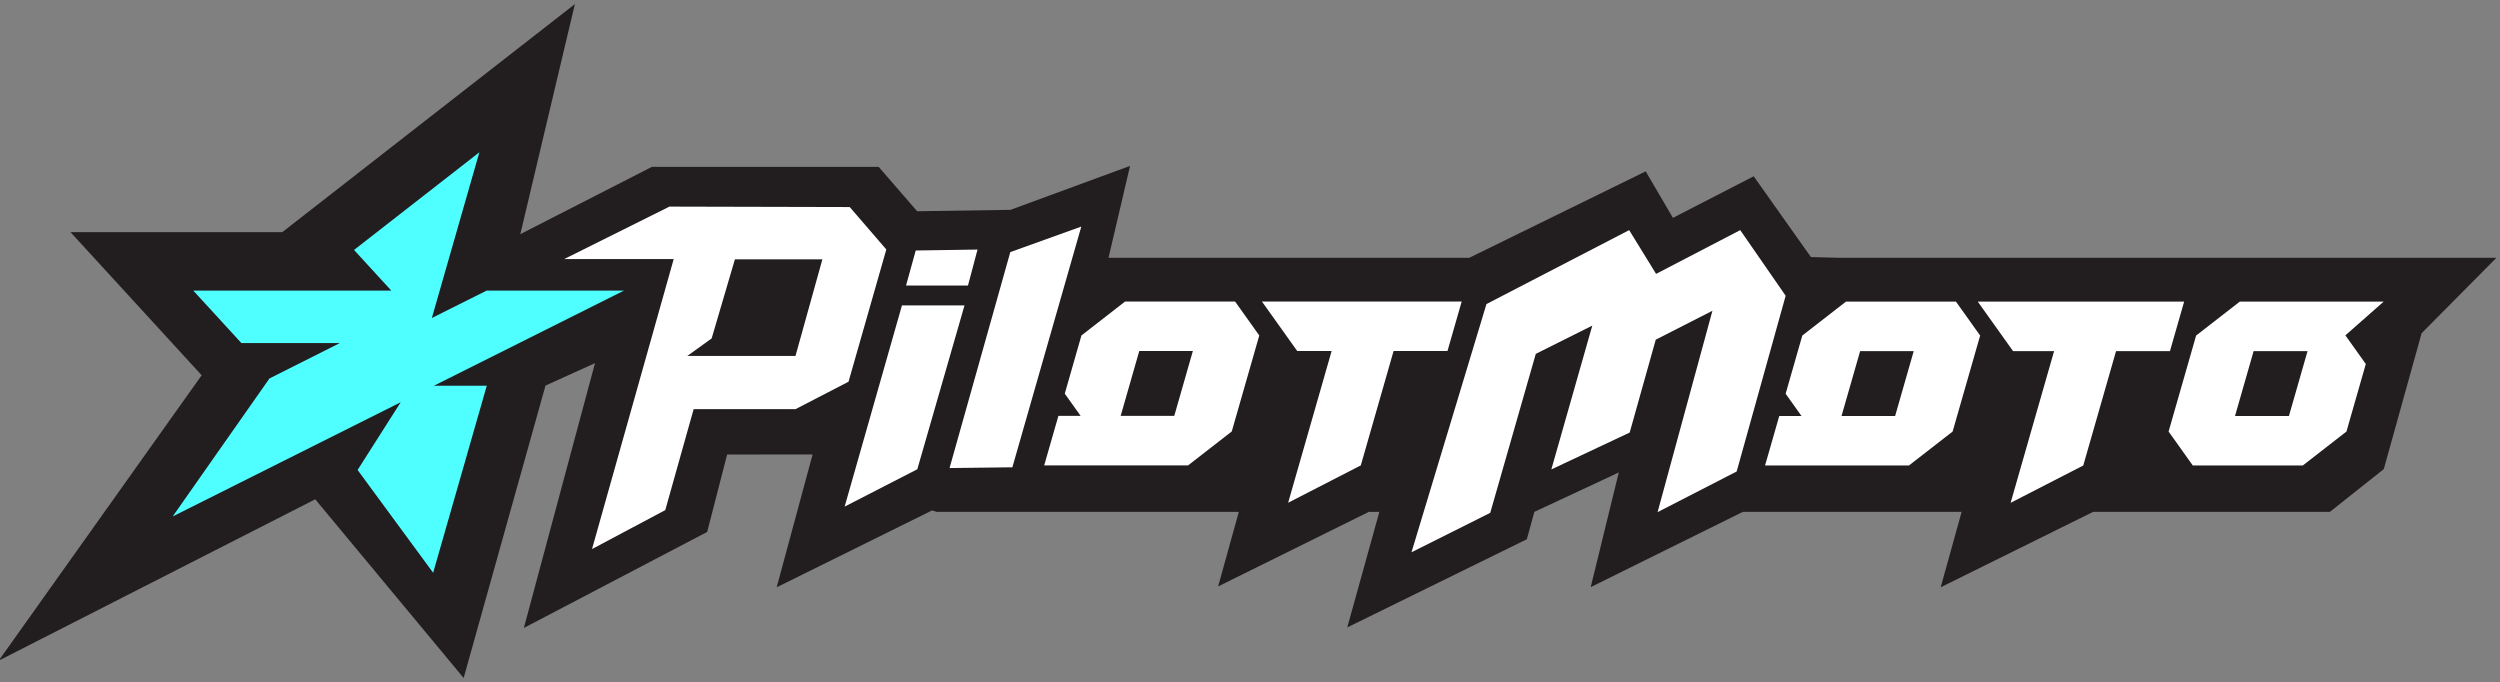
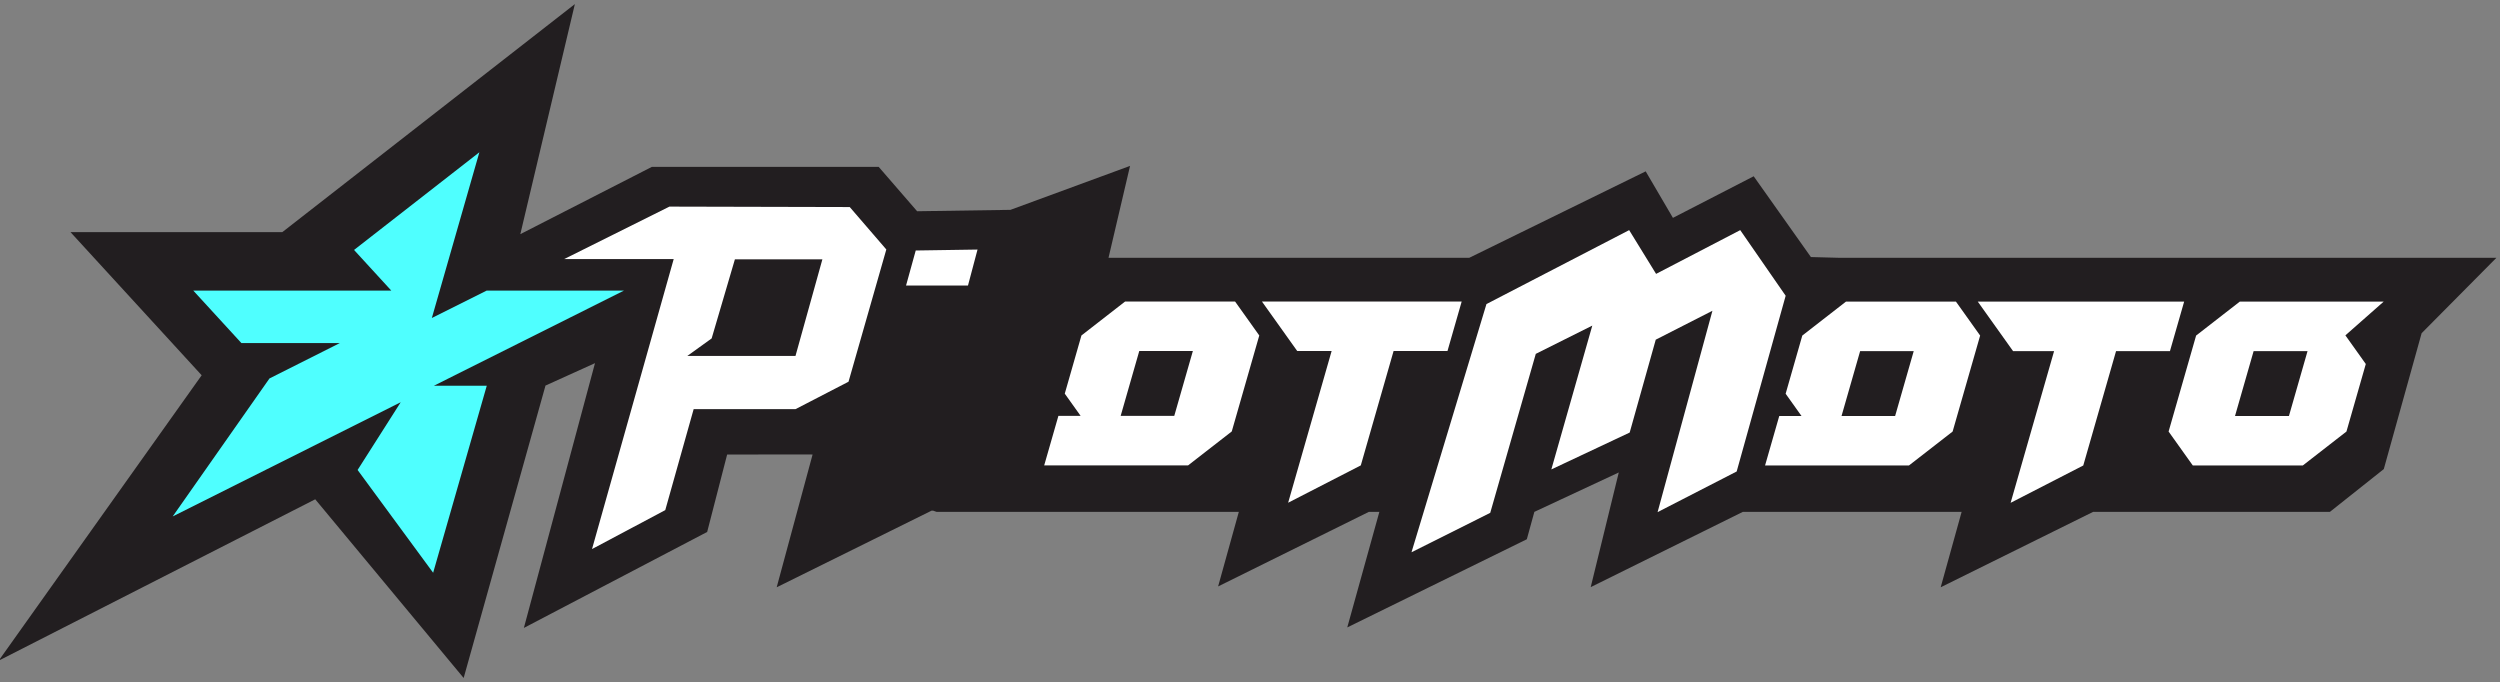
<svg xmlns="http://www.w3.org/2000/svg" xml:space="preserve" width="174mm" height="47.5mm" version="1.1" style="shape-rendering:geometricPrecision; text-rendering:geometricPrecision; image-rendering:optimizeQuality; fill-rule:evenodd; clip-rule:evenodd" viewBox="0 0 17400 4750">
  <rect x="0" y="0" width="17400" height="4750" fill="#808080" stroke="none" />
  <defs>
    <style type="text/css">
   
    .fil0 {fill:#221E20;fill-rule:nonzero}
    .fil1 {fill:#4FFFFF;fill-rule:nonzero}
    .fil2 {fill:white;fill-rule:nonzero}
   
  </style>
  </defs>
  <g id="Слой_x0020_1">
    <polygon class="fil0" points="16854.53,2319 17375.09,1794.21 12798.12,1794.21 12603.91,1789.06 12205.7,1226.84 11643.54,1516.29 11454,1192.62 10226.22,1794.21 7715.29,1794.21 7865.19,1154.66 7032.95,1460.52 6383.2,1470.25 6115.8,1161.54 4536.7,1161.54 3621.45,1629.71 4001.04,28.52 1964.66,1615.77 490.76,1615.77 1403.61,2611.84 -9.2,4598.23 2194,3475.09 3227.01,4718.81 3796.67,2683.53 4141.16,2527.46 3646.14,4370.37 4921.89,3702.38 5060.89,3163.48 5637.96,3163.06 5655.6,3163.52 5405.73,4087.51 6483.61,3554.25 6494.54,3554.25 6518.35,3562.58 8622.21,3562.58 8478.07,4081.55 9527.12,3562.58 9600.33,3562.58 9376.95,4366.84 10626.66,3753.18 10679.16,3562.58 11266.67,3288.29 11071.34,4086.38 12130.13,3562.58 13652.97,3562.58 13507.16,4087.48 14568.18,3562.58 16216.29,3562.58 16591.25,3264.76 " />
    <polygon class="fil1" points="4342.54,2022.69 3386.8,2022.69 3005.55,2213.3 3009.68,2199.19 3336.42,1059.75 2464.11,1739.66 2723.54,2022.69 1345.41,2022.69 1680.02,2387.64 2365.47,2387.64 1875.57,2633.99 1201.94,3594.39 2788.91,2799.58 2488.87,3270.96 3014.69,3986.36 3387.89,2684.75 3019.77,2684.75 " />
    <path class="fil2" d="M8172.83 2894.64l-373.03 0 129.47 -451.56 373.03 0 -129.47 451.56zm-342.09 -796.08l-303.99 236.29 -115.96 404.92 110.46 154.87 -154.87 0 -98.85 344.52 1001.4 0 304.09 -236.29 191.52 -668.02 -168.45 -236.29 -765.35 0z" />
    <polygon class="fil2" points="9028.72,2443.1 9268.12,2443.1 8965.47,3499.07 9471.14,3239.18 9699.35,2443.1 10074.46,2443.1 10173.31,2098.57 8783.08,2098.57 " />
-     <polygon class="fil2" points="5878.79,3525.93 6384.46,3266.04 6713.11,2125.44 6277.64,2125.44 " />
-     <polygon class="fil2" points="6608.9,3257.66 7046.06,3252.37 7525.84,1576.95 7031.71,1754.61 " />
    <path class="fil2" d="M13190.07 2895.29l-373.02 0 129.47 -451.56 373.02 0 -129.47 451.56zm-342.09 -796.08l-303.98 236.29 -115.96 404.92 110.45 154.87 -154.87 0 -98.85 344.52 1001.4 0 304.09 -236.29 191.53 -668.02 -168.45 -236.29 -765.36 0z" />
    <polygon class="fil2" points="14010.96,2443.75 14296.49,2443.75 13993.85,3499.72 14499.52,3239.82 14727.73,2443.75 15102.84,2443.75 15201.69,2099.22 13765.32,2099.22 " />
    <path class="fil2" d="M15931 2895.29l-375.32 0 129.54 -451.56 375.25 0 -129.47 451.56zm392.89 -561.24l266.52 -234.84 -1001.4 0 -304.09 236.29 -191.52 668.02 168.55 236.29 765.36 0 303.98 -236.29 134.66 -470.08 -142.06 -199.39z" />
    <polygon class="fil2" points="12428.23,2058.45 12112,1601.64 11526.36,1906.19 11338.92,1601.64 10345.68,2116.31 9823.99,3843.76 10372.03,3569.37 10689.07,2462.88 11082.38,2266.17 10797.3,3267.18 11342.59,3010.53 11523.99,2364.21 11918.5,2162.95 11536.8,3564.43 12087.27,3281.5 " />
    <path class="fil2" d="M5536.64 2477.12l-563.64 0 -189.01 0 169.08 -121.68 161.86 -550.54 524.89 0 84.04 0 -187.22 672.22zm377.57 -1036.04l-1254.97 -3.07 -732.72 365.16 762.39 0 -568.46 2018.24 509.79 -271.04 197.63 -702.84 709.12 0 368.72 -190.81 263.03 -920.4 -254.53 -295.24z" />
    <polygon class="fil2" points="6306.1,1987.14 6737.19,1987.14 6803.59,1736.88 6373.48,1743.48 " />
  </g>
</svg>